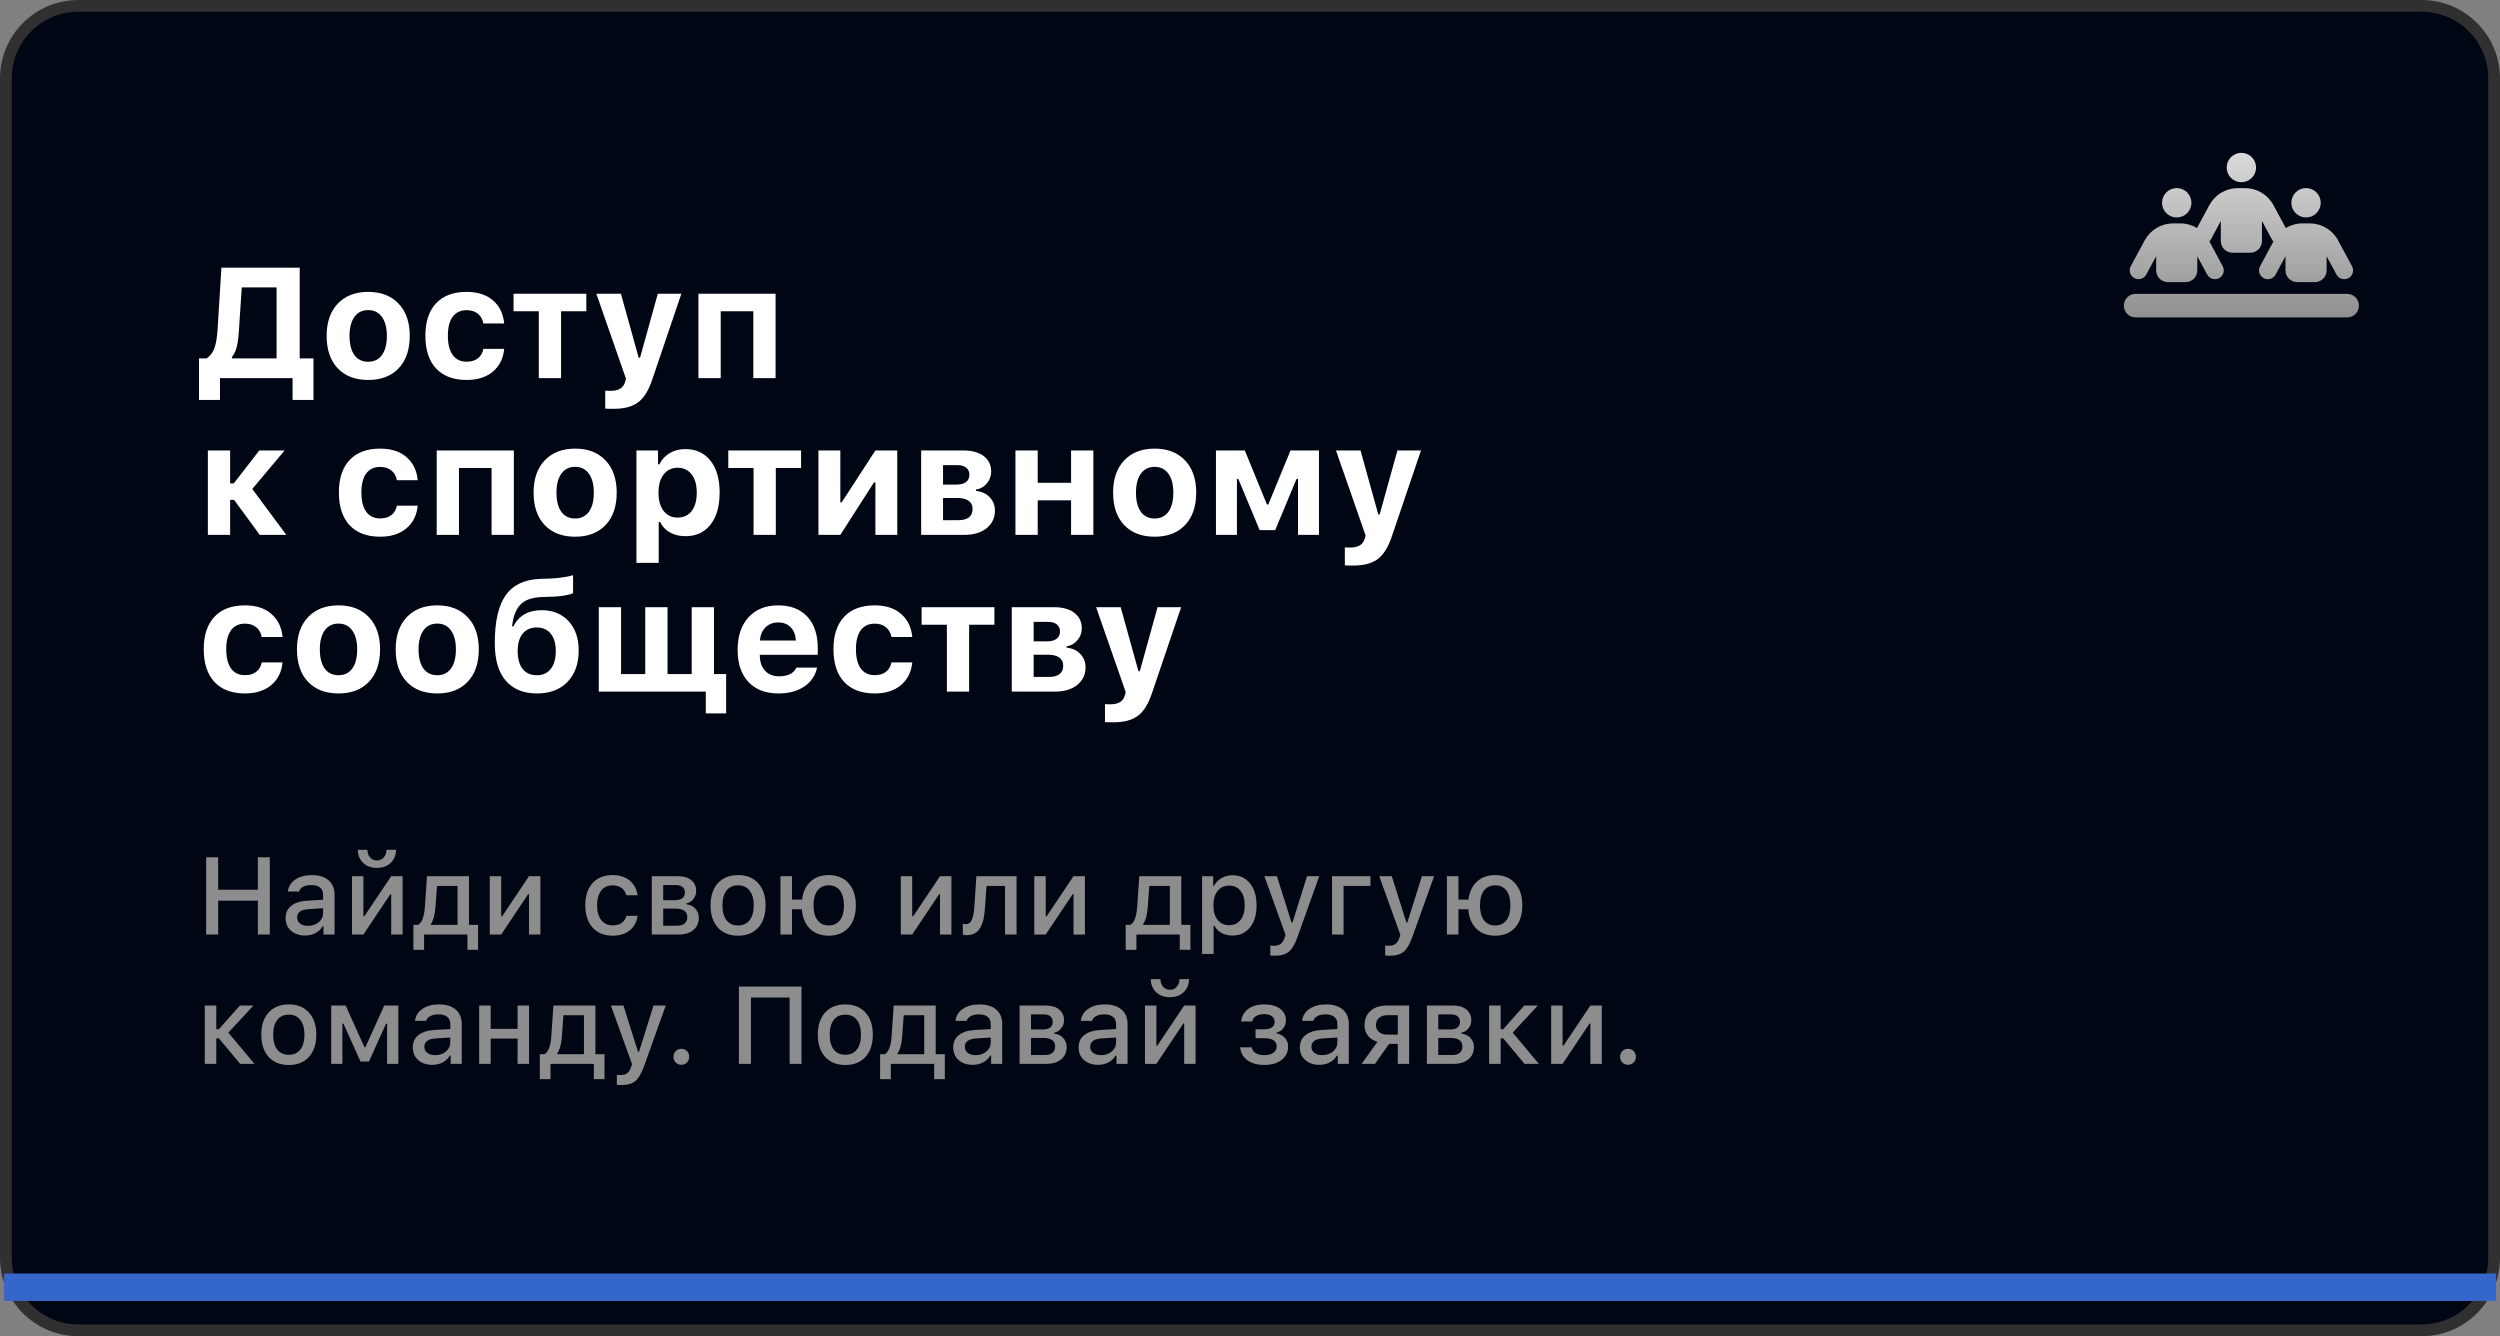
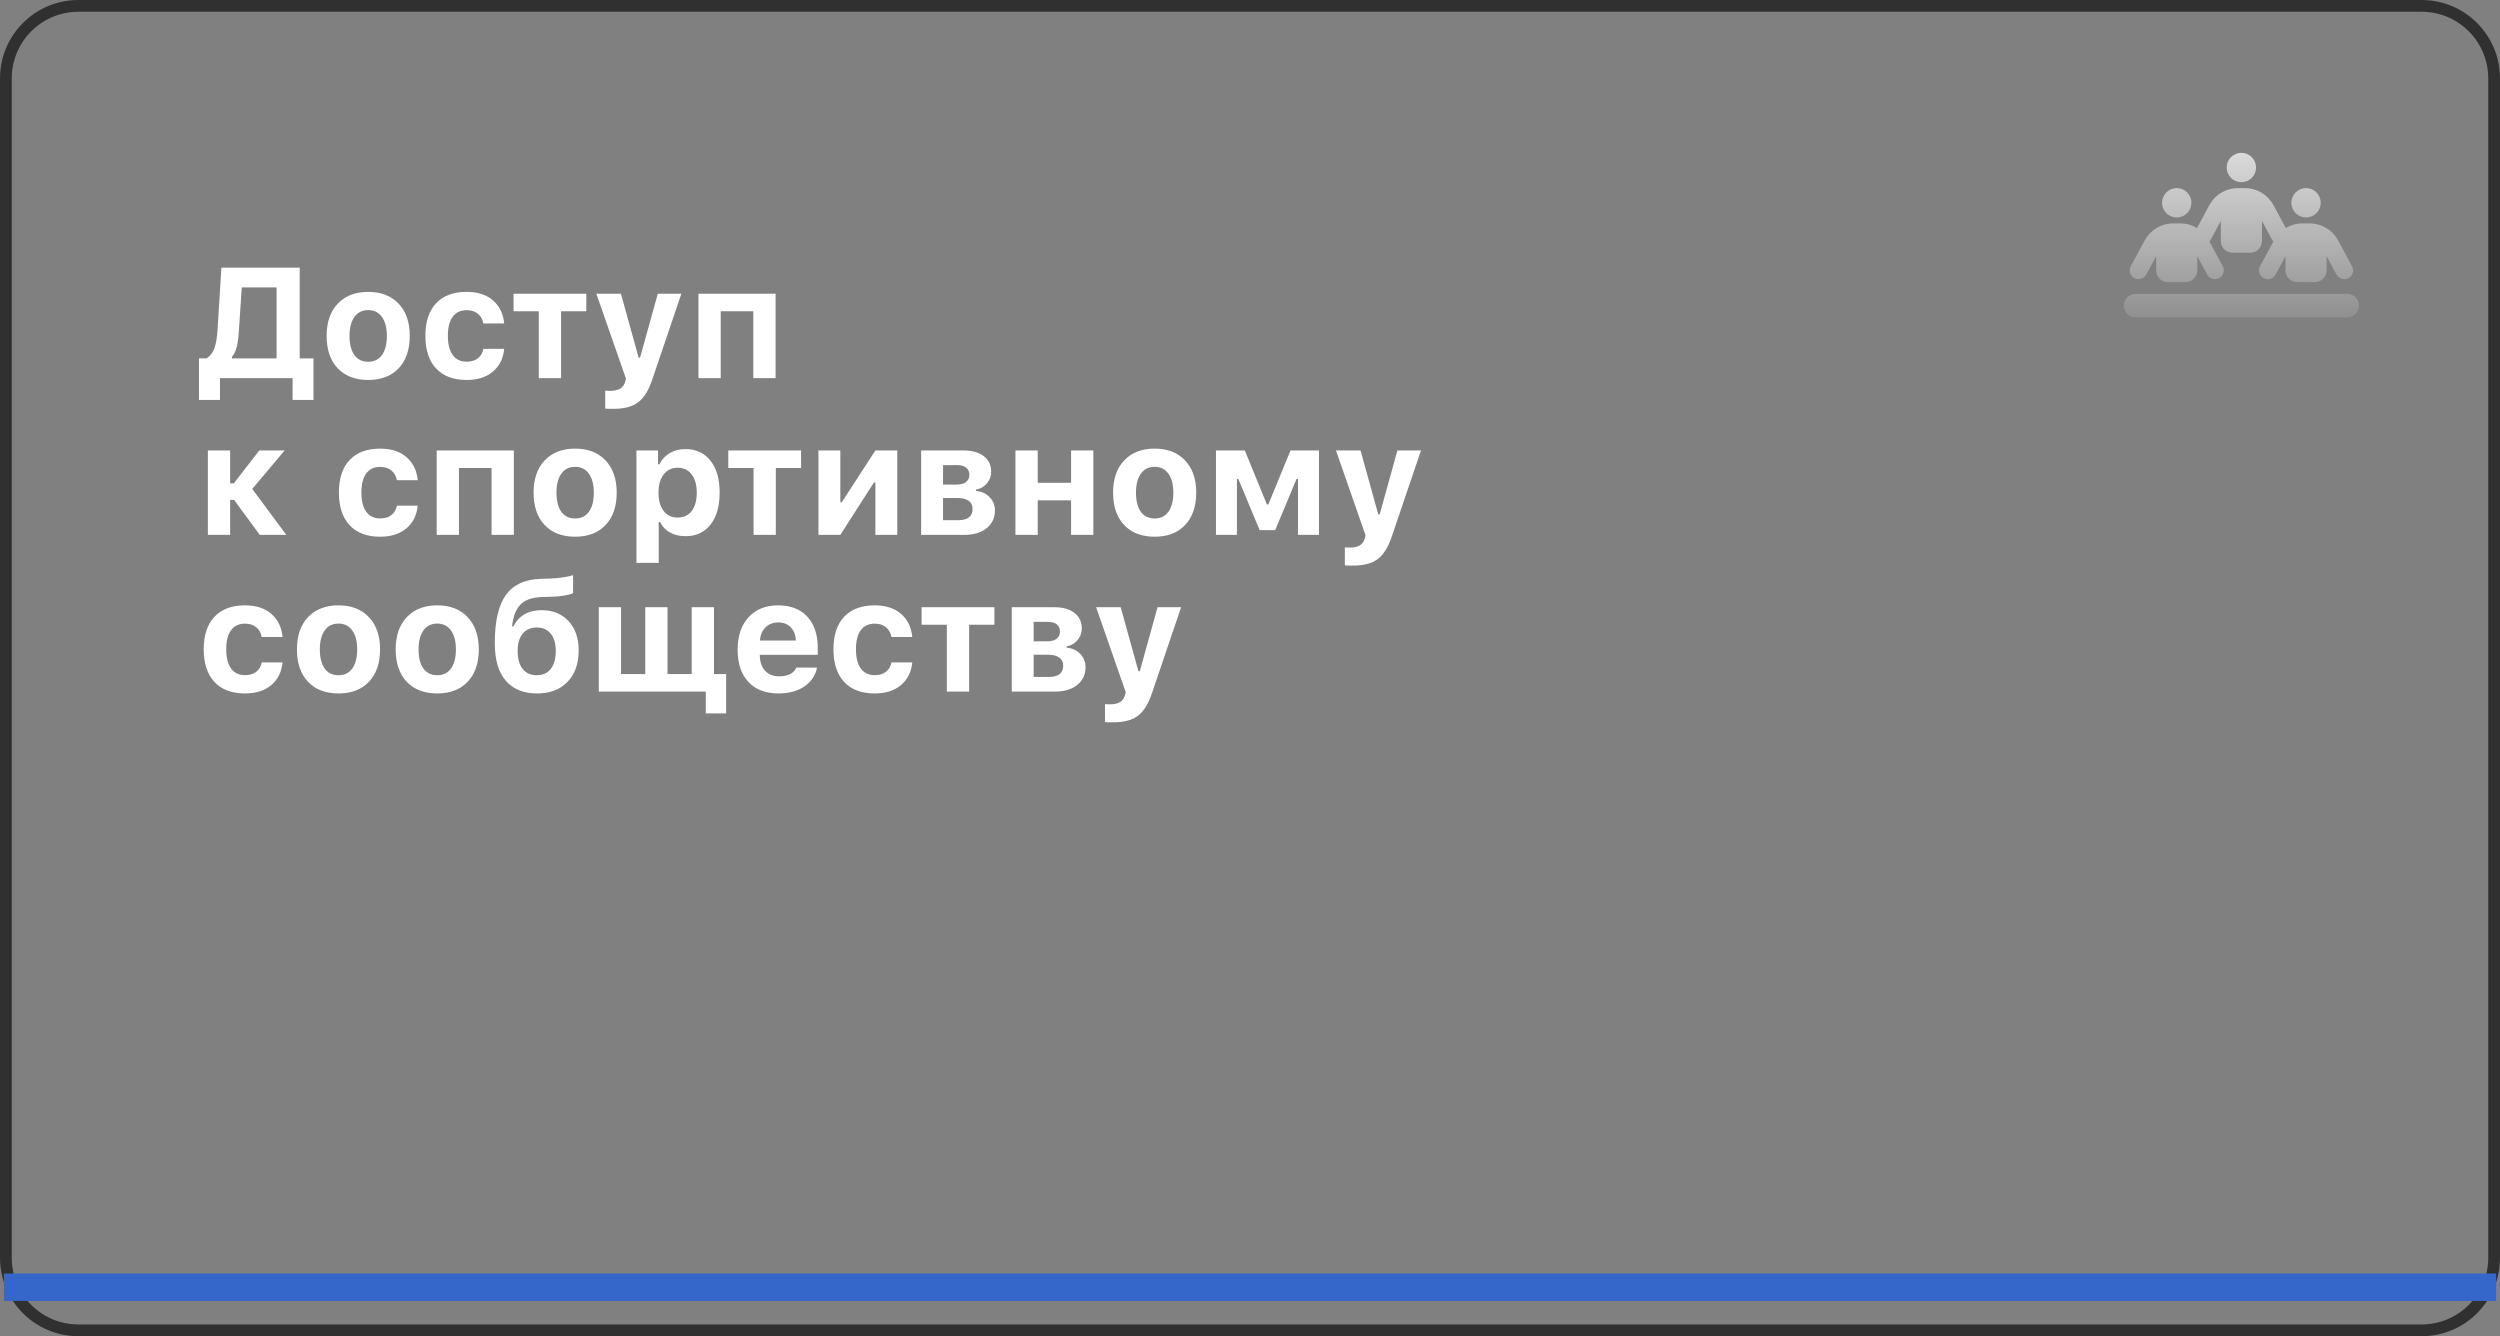
<svg xmlns="http://www.w3.org/2000/svg" width="638" height="341" viewBox="0 0 638 341" fill="none">
  <rect x="0" y="0" width="638" height="341" fill="#808080" stroke="none" />
-   <path d="M20 1.5H618C628.217 1.5 636.5 9.783 636.5 20V321C636.5 331.217 628.217 339.5 618 339.5H20C9.783 339.5 1.5 331.217 1.5 321V20C1.5 9.783 9.783 1.5 20 1.5Z" fill="#010615" />
  <path d="M20 1.5H618C628.217 1.5 636.5 9.783 636.5 20V321C636.5 331.217 628.217 339.5 618 339.5H20C9.783 339.5 1.5 331.217 1.5 321V20C1.5 9.783 9.783 1.5 20 1.5Z" stroke="#303030" stroke-width="3" />
  <path d="M60.957 84.547C60.853 86.174 60.671 87.509 60.41 88.551C60.15 89.592 59.74 90.445 59.18 91.109V91.461H70.586V73.336H61.699L60.957 84.547ZM56.133 96.5V102.066H50.781V91.461H52.754C53.691 90.797 54.355 89.905 54.746 88.785C55.137 87.665 55.397 86.09 55.527 84.059L56.504 68.316H76.484V91.461H80V102.066H74.668V96.5H56.133ZM101.738 93.981C99.863 95.973 97.272 96.969 93.965 96.969C90.658 96.969 88.06 95.973 86.172 93.981C84.297 91.988 83.359 89.234 83.359 85.719C83.359 82.229 84.303 79.488 86.191 77.496C88.092 75.491 90.684 74.488 93.965 74.488C97.246 74.488 99.831 75.491 101.719 77.496C103.62 79.488 104.57 82.229 104.57 85.719C104.57 89.234 103.626 91.988 101.738 93.981ZM93.965 92.32C95.475 92.32 96.647 91.747 97.481 90.602C98.314 89.443 98.731 87.815 98.731 85.719C98.731 83.648 98.307 82.034 97.461 80.875C96.628 79.716 95.462 79.137 93.965 79.137C92.454 79.137 91.283 79.716 90.449 80.875C89.616 82.034 89.199 83.648 89.199 85.719C89.199 87.815 89.609 89.443 90.43 90.602C91.263 91.747 92.441 92.32 93.965 92.32ZM128.672 82.555H123.359C123.164 81.5 122.695 80.673 121.953 80.074C121.224 79.462 120.267 79.156 119.082 79.156C117.546 79.156 116.361 79.716 115.527 80.836C114.707 81.956 114.297 83.57 114.297 85.68C114.297 87.815 114.707 89.456 115.527 90.602C116.361 91.734 117.546 92.301 119.082 92.301C120.254 92.301 121.204 92.021 121.934 91.461C122.676 90.901 123.151 90.094 123.359 89.039H128.672C128.438 91.474 127.474 93.408 125.781 94.84C124.089 96.259 121.855 96.969 119.082 96.969C115.723 96.969 113.125 95.992 111.289 94.039C109.466 92.073 108.555 89.287 108.555 85.68C108.555 82.099 109.466 79.338 111.289 77.398C113.112 75.458 115.71 74.488 119.082 74.488C121.895 74.488 124.134 75.211 125.801 76.656C127.48 78.102 128.438 80.068 128.672 82.555ZM149.629 74.957V79.43H143.184V96.5H137.5V79.43H131.055V74.957H149.629ZM156.621 104.332C155.41 104.332 154.688 104.312 154.453 104.273V99.703C154.583 99.729 155.013 99.742 155.742 99.742C156.823 99.742 157.669 99.553 158.281 99.176C158.893 98.811 159.316 98.225 159.551 97.418L159.746 96.637L152.188 74.957H158.457L162.988 91.285H163.34L167.871 74.957H173.887L166.465 96.832C165.553 99.592 164.355 101.533 162.871 102.652C161.4 103.772 159.316 104.332 156.621 104.332ZM192.246 96.5V79.43H183.926V96.5H178.242V74.957H197.93V96.5H192.246ZM59.746 127.574H58.73V136.5H53.047V114.957H58.73V123.355H59.668L66.172 114.957H72.637L64.375 124.781L73.066 136.5H66.289L59.746 127.574ZM106.602 122.555H101.289C101.094 121.5 100.625 120.673 99.883 120.074C99.154 119.462 98.197 119.156 97.012 119.156C95.475 119.156 94.29 119.716 93.457 120.836C92.637 121.956 92.227 123.57 92.227 125.68C92.227 127.815 92.637 129.456 93.457 130.602C94.29 131.734 95.475 132.301 97.012 132.301C98.184 132.301 99.134 132.021 99.863 131.461C100.605 130.901 101.081 130.094 101.289 129.039H106.602C106.367 131.474 105.404 133.408 103.711 134.84C102.018 136.259 99.785 136.969 97.012 136.969C93.652 136.969 91.055 135.992 89.219 134.039C87.396 132.073 86.484 129.286 86.484 125.68C86.484 122.099 87.396 119.339 89.219 117.398C91.042 115.458 93.639 114.488 97.012 114.488C99.824 114.488 102.064 115.211 103.73 116.656C105.41 118.102 106.367 120.068 106.602 122.555ZM125.449 136.5V119.43H117.129V136.5H111.445V114.957H131.133V136.5H125.449ZM154.551 133.98C152.676 135.973 150.085 136.969 146.777 136.969C143.47 136.969 140.872 135.973 138.984 133.98C137.109 131.988 136.172 129.234 136.172 125.719C136.172 122.229 137.116 119.488 139.004 117.496C140.905 115.491 143.496 114.488 146.777 114.488C150.059 114.488 152.643 115.491 154.531 117.496C156.432 119.488 157.383 122.229 157.383 125.719C157.383 129.234 156.439 131.988 154.551 133.98ZM146.777 132.32C148.288 132.32 149.46 131.747 150.293 130.602C151.126 129.443 151.543 127.815 151.543 125.719C151.543 123.648 151.12 122.034 150.273 120.875C149.44 119.716 148.275 119.137 146.777 119.137C145.267 119.137 144.095 119.716 143.262 120.875C142.428 122.034 142.012 123.648 142.012 125.719C142.012 127.815 142.422 129.443 143.242 130.602C144.076 131.747 145.254 132.32 146.777 132.32ZM174.863 114.605C177.598 114.605 179.746 115.589 181.309 117.555C182.871 119.521 183.652 122.242 183.652 125.719C183.652 129.182 182.878 131.904 181.328 133.883C179.779 135.849 177.656 136.832 174.961 136.832C173.424 136.832 172.09 136.513 170.957 135.875C169.824 135.237 168.991 134.345 168.457 133.199H168.105V143.648H162.422V114.957H167.93V118.492H168.281C168.867 117.281 169.74 116.331 170.898 115.641C172.057 114.951 173.379 114.605 174.863 114.605ZM172.93 132.086C174.466 132.086 175.664 131.526 176.523 130.406C177.383 129.273 177.812 127.711 177.812 125.719C177.812 123.74 177.376 122.19 176.504 121.07C175.645 119.938 174.46 119.371 172.949 119.371C171.439 119.371 170.241 119.944 169.355 121.09C168.483 122.223 168.047 123.772 168.047 125.738C168.047 127.704 168.483 129.254 169.355 130.387C170.228 131.52 171.419 132.086 172.93 132.086ZM204.434 114.957V119.43H197.988V136.5H192.305V119.43H185.859V114.957H204.434ZM214.453 136.5H208.867V114.957H214.453V128.199H214.805L223.398 114.957H228.984V136.5H223.398V123.102H223.047L214.453 136.5ZM244.336 118.707H240.664V123.668H244.023C245.13 123.668 245.964 123.453 246.523 123.023C247.096 122.581 247.383 121.962 247.383 121.168C247.383 120.4 247.122 119.801 246.602 119.371C246.081 118.928 245.326 118.707 244.336 118.707ZM244.336 127.086H240.664V132.75H244.629C245.788 132.75 246.673 132.509 247.285 132.027C247.897 131.533 248.203 130.823 248.203 129.898C248.203 128.974 247.871 128.277 247.207 127.809C246.543 127.327 245.586 127.086 244.336 127.086ZM235.078 136.5V114.957H245.84C248.066 114.957 249.805 115.439 251.055 116.402C252.318 117.366 252.949 118.694 252.949 120.387C252.949 121.507 252.578 122.503 251.836 123.375C251.107 124.247 250.189 124.768 249.082 124.938V125.289C250.514 125.419 251.673 125.953 252.559 126.891C253.457 127.815 253.906 128.941 253.906 130.27C253.906 132.158 253.197 133.668 251.777 134.801C250.371 135.934 248.457 136.5 246.035 136.5H235.078ZM273.34 136.5V127.691H264.824V136.5H259.141V114.957H264.824V123.219H273.34V114.957H279.023V136.5H273.34ZM302.441 133.98C300.566 135.973 297.975 136.969 294.668 136.969C291.361 136.969 288.763 135.973 286.875 133.98C285 131.988 284.062 129.234 284.062 125.719C284.062 122.229 285.007 119.488 286.895 117.496C288.796 115.491 291.387 114.488 294.668 114.488C297.949 114.488 300.534 115.491 302.422 117.496C304.323 119.488 305.273 122.229 305.273 125.719C305.273 129.234 304.329 131.988 302.441 133.98ZM294.668 132.32C296.178 132.32 297.35 131.747 298.184 130.602C299.017 129.443 299.434 127.815 299.434 125.719C299.434 123.648 299.01 122.034 298.164 120.875C297.331 119.716 296.165 119.137 294.668 119.137C293.158 119.137 291.986 119.716 291.152 120.875C290.319 122.034 289.902 123.648 289.902 125.719C289.902 127.815 290.312 129.443 291.133 130.602C291.966 131.747 293.145 132.32 294.668 132.32ZM315.664 136.5H310.312V114.957H317.676L323.32 128.746H323.672L329.336 114.957H336.602V136.5H331.25V122.223H330.879L325.43 135.289H321.465L316.016 122.223H315.664V136.5ZM345.371 144.332C344.16 144.332 343.438 144.312 343.203 144.273V139.703C343.333 139.729 343.763 139.742 344.492 139.742C345.573 139.742 346.419 139.553 347.031 139.176C347.643 138.811 348.066 138.225 348.301 137.418L348.496 136.637L340.938 114.957H347.207L351.738 131.285H352.09L356.621 114.957H362.637L355.215 136.832C354.303 139.592 353.105 141.533 351.621 142.652C350.15 143.772 348.066 144.332 345.371 144.332ZM72.109 162.555H66.797C66.602 161.5 66.133 160.673 65.391 160.074C64.662 159.462 63.704 159.156 62.52 159.156C60.983 159.156 59.798 159.716 58.965 160.836C58.145 161.956 57.734 163.57 57.734 165.68C57.734 167.815 58.145 169.456 58.965 170.602C59.798 171.734 60.983 172.301 62.52 172.301C63.691 172.301 64.642 172.021 65.371 171.461C66.113 170.901 66.588 170.094 66.797 169.039H72.109C71.875 171.474 70.912 173.408 69.219 174.84C67.526 176.259 65.293 176.969 62.52 176.969C59.16 176.969 56.562 175.992 54.727 174.039C52.904 172.073 51.992 169.286 51.992 165.68C51.992 162.099 52.904 159.339 54.727 157.398C56.55 155.458 59.147 154.488 62.52 154.488C65.332 154.488 67.572 155.211 69.238 156.656C70.918 158.102 71.875 160.068 72.109 162.555ZM94.16 173.98C92.285 175.973 89.694 176.969 86.387 176.969C83.079 176.969 80.482 175.973 78.594 173.98C76.719 171.988 75.781 169.234 75.781 165.719C75.781 162.229 76.725 159.488 78.613 157.496C80.514 155.491 83.106 154.488 86.387 154.488C89.668 154.488 92.253 155.491 94.141 157.496C96.042 159.488 96.992 162.229 96.992 165.719C96.992 169.234 96.048 171.988 94.16 173.98ZM86.387 172.32C87.897 172.32 89.069 171.747 89.902 170.602C90.736 169.443 91.152 167.815 91.152 165.719C91.152 163.648 90.729 162.034 89.883 160.875C89.049 159.716 87.884 159.137 86.387 159.137C84.876 159.137 83.704 159.716 82.871 160.875C82.038 162.034 81.621 163.648 81.621 165.719C81.621 167.815 82.031 169.443 82.852 170.602C83.685 171.747 84.863 172.32 86.387 172.32ZM119.355 173.98C117.48 175.973 114.889 176.969 111.582 176.969C108.275 176.969 105.677 175.973 103.789 173.98C101.914 171.988 100.977 169.234 100.977 165.719C100.977 162.229 101.921 159.488 103.809 157.496C105.71 155.491 108.301 154.488 111.582 154.488C114.863 154.488 117.448 155.491 119.336 157.496C121.237 159.488 122.188 162.229 122.188 165.719C122.188 169.234 121.243 171.988 119.355 173.98ZM111.582 172.32C113.092 172.32 114.264 171.747 115.098 170.602C115.931 169.443 116.348 167.815 116.348 165.719C116.348 163.648 115.924 162.034 115.078 160.875C114.245 159.716 113.079 159.137 111.582 159.137C110.072 159.137 108.9 159.716 108.066 160.875C107.233 162.034 106.816 163.648 106.816 165.719C106.816 167.815 107.227 169.443 108.047 170.602C108.88 171.747 110.059 172.32 111.582 172.32ZM136.973 172.32C138.509 172.32 139.701 171.786 140.547 170.719C141.406 169.638 141.836 168.108 141.836 166.129C141.836 164.241 141.406 162.77 140.547 161.715C139.701 160.66 138.509 160.133 136.973 160.133C135.436 160.133 134.238 160.66 133.379 161.715C132.533 162.77 132.109 164.241 132.109 166.129C132.109 168.108 132.533 169.638 133.379 170.719C134.225 171.786 135.423 172.32 136.973 172.32ZM130.664 159.84H131.016C132.422 157.092 134.824 155.719 138.223 155.719C141.061 155.719 143.346 156.643 145.078 158.492C146.81 160.341 147.676 162.835 147.676 165.973C147.676 169.371 146.725 172.053 144.824 174.02C142.923 175.986 140.339 176.969 137.07 176.969C133.62 176.969 130.957 175.888 129.082 173.727C127.207 171.552 126.27 168.349 126.27 164.117C126.27 158.596 127.201 154.521 129.062 151.891C130.938 149.26 133.867 147.874 137.852 147.73L140.605 147.633C141.595 147.594 142.559 147.503 143.496 147.359C144.434 147.216 145.117 147.092 145.547 146.988C145.99 146.871 146.224 146.799 146.25 146.773V151.363C146.133 151.428 145.957 151.507 145.723 151.598C145.488 151.689 144.915 151.819 144.004 151.988C143.092 152.145 142.077 152.242 140.957 152.281L138.34 152.359C137.025 152.411 135.898 152.607 134.961 152.945C134.036 153.271 133.281 153.766 132.695 154.43C132.122 155.081 131.68 155.836 131.367 156.695C131.055 157.555 130.82 158.603 130.664 159.84ZM185.312 182.066H180.117V176.5H152.812V154.957H158.496V172.027H164.668V154.957H170.352V172.027H176.523V154.957H182.207V172.027H185.312V182.066ZM198.613 158.844C197.298 158.844 196.211 159.267 195.352 160.113C194.505 160.96 194.03 162.079 193.926 163.473H203.105C203.04 162.04 202.604 160.914 201.797 160.094C201.003 159.26 199.941 158.844 198.613 158.844ZM203.223 170.367H208.516C208.086 172.411 206.992 174.026 205.234 175.211C203.49 176.383 201.302 176.969 198.672 176.969C195.391 176.969 192.832 175.992 190.996 174.039C189.16 172.073 188.242 169.339 188.242 165.836C188.242 162.333 189.167 159.566 191.016 157.535C192.865 155.504 195.391 154.488 198.594 154.488C201.771 154.488 204.245 155.445 206.016 157.359C207.799 159.273 208.691 161.943 208.691 165.367V167.105H193.906V167.398C193.945 169 194.401 170.27 195.273 171.207C196.159 172.132 197.344 172.594 198.828 172.594C199.948 172.594 200.885 172.405 201.641 172.027C202.396 171.637 202.923 171.083 203.223 170.367ZM232.812 162.555H227.5C227.305 161.5 226.836 160.673 226.094 160.074C225.365 159.462 224.408 159.156 223.223 159.156C221.686 159.156 220.501 159.716 219.668 160.836C218.848 161.956 218.438 163.57 218.438 165.68C218.438 167.815 218.848 169.456 219.668 170.602C220.501 171.734 221.686 172.301 223.223 172.301C224.395 172.301 225.345 172.021 226.074 171.461C226.816 170.901 227.292 170.094 227.5 169.039H232.812C232.578 171.474 231.615 173.408 229.922 174.84C228.229 176.259 225.996 176.969 223.223 176.969C219.863 176.969 217.266 175.992 215.43 174.039C213.607 172.073 212.695 169.286 212.695 165.68C212.695 162.099 213.607 159.339 215.43 157.398C217.253 155.458 219.85 154.488 223.223 154.488C226.035 154.488 228.275 155.211 229.941 156.656C231.621 158.102 232.578 160.068 232.812 162.555ZM253.77 154.957V159.43H247.324V176.5H241.641V159.43H235.195V154.957H253.77ZM267.461 158.707H263.789V163.668H267.148C268.255 163.668 269.089 163.453 269.648 163.023C270.221 162.581 270.508 161.962 270.508 161.168C270.508 160.4 270.247 159.801 269.727 159.371C269.206 158.928 268.451 158.707 267.461 158.707ZM267.461 167.086H263.789V172.75H267.754C268.913 172.75 269.798 172.509 270.41 172.027C271.022 171.533 271.328 170.823 271.328 169.898C271.328 168.974 270.996 168.277 270.332 167.809C269.668 167.327 268.711 167.086 267.461 167.086ZM258.203 176.5V154.957H268.965C271.191 154.957 272.93 155.439 274.18 156.402C275.443 157.366 276.074 158.694 276.074 160.387C276.074 161.507 275.703 162.503 274.961 163.375C274.232 164.247 273.314 164.768 272.207 164.938V165.289C273.639 165.419 274.798 165.953 275.684 166.891C276.582 167.815 277.031 168.941 277.031 170.27C277.031 172.158 276.322 173.668 274.902 174.801C273.496 175.934 271.582 176.5 269.16 176.5H258.203ZM284.16 184.332C282.949 184.332 282.227 184.312 281.992 184.273V179.703C282.122 179.729 282.552 179.742 283.281 179.742C284.362 179.742 285.208 179.553 285.82 179.176C286.432 178.811 286.855 178.225 287.09 177.418L287.285 176.637L279.727 154.957H285.996L290.527 171.285H290.879L295.41 154.957H301.426L294.004 176.832C293.092 179.592 291.895 181.533 290.41 182.652C288.939 183.772 286.855 184.332 284.16 184.332Z" fill="white" />
-   <path d="M68.853 238.5H65.805V229.846H55.674V238.5H52.611V218.771H55.674V227.057H65.805V218.771H68.853V238.5ZM78.602 236.271C79.704 236.271 80.62 235.962 81.35 235.342C82.088 234.722 82.457 233.947 82.457 233.018V231.773L78.82 232.006C77.799 232.07 77.047 232.279 76.564 232.635C76.081 232.99 75.84 233.496 75.84 234.152C75.84 234.809 76.095 235.328 76.606 235.711C77.116 236.085 77.781 236.271 78.602 236.271ZM77.85 238.746C76.391 238.746 75.197 238.34 74.268 237.529C73.347 236.709 72.887 235.629 72.887 234.289C72.887 232.958 73.365 231.915 74.322 231.158C75.279 230.393 76.647 229.955 78.424 229.846L82.457 229.613V228.328C82.457 227.535 82.197 226.929 81.678 226.51C81.158 226.081 80.402 225.867 79.408 225.867C78.588 225.867 77.904 226.013 77.357 226.305C76.82 226.587 76.469 226.993 76.305 227.521H73.461C73.607 226.245 74.231 225.229 75.334 224.473C76.446 223.707 77.85 223.324 79.545 223.324C81.404 223.324 82.84 223.766 83.852 224.65C84.872 225.525 85.383 226.751 85.383 228.328V238.5H82.553V236.408H82.32C81.874 237.156 81.258 237.734 80.475 238.145C79.7 238.546 78.825 238.746 77.85 238.746ZM92.738 238.5H89.826V223.611H92.738V233.852H92.971L99.834 223.611H102.746V238.5H99.834V228.205H99.615L92.738 238.5ZM91.316 216.871H93.764C93.764 217.628 93.987 218.27 94.434 218.799C94.88 219.327 95.463 219.592 96.184 219.592C96.922 219.592 97.51 219.327 97.947 218.799C98.394 218.27 98.622 217.628 98.631 216.871H101.064C101.064 218.211 100.613 219.318 99.711 220.193C98.809 221.059 97.633 221.492 96.184 221.492C94.734 221.492 93.559 221.059 92.656 220.193C91.763 219.318 91.316 218.211 91.316 216.871ZM116.76 236.025V226.086H111.523L111.113 231.691C110.958 233.56 110.571 234.927 109.951 235.793V236.025H116.76ZM108.229 242.396H105.494V236.025H106.697C107.682 235.424 108.256 233.929 108.42 231.541L108.967 223.611H119.686V236.025H122.01V242.396H119.289V238.5H108.229V242.396ZM127.902 238.5H124.99V223.611H127.902V233.852H128.135L134.998 223.611H137.91V238.5H134.998V228.205H134.779L127.902 238.5ZM162.711 228.479H159.854C159.671 227.722 159.275 227.111 158.664 226.646C158.062 226.182 157.288 225.949 156.34 225.949C155.109 225.949 154.139 226.396 153.428 227.289C152.726 228.182 152.375 229.422 152.375 231.008C152.375 232.612 152.726 233.874 153.428 234.795C154.139 235.706 155.109 236.162 156.34 236.162C157.279 236.162 158.049 235.952 158.65 235.533C159.261 235.114 159.662 234.508 159.854 233.715H162.711C162.52 235.246 161.863 236.477 160.742 237.406C159.621 238.327 158.158 238.787 156.354 238.787C154.184 238.787 152.475 238.099 151.227 236.723C149.987 235.337 149.367 233.432 149.367 231.008C149.367 228.62 149.987 226.742 151.227 225.375C152.466 224.008 154.171 223.324 156.34 223.324C158.154 223.324 159.617 223.798 160.729 224.746C161.85 225.694 162.51 226.938 162.711 228.479ZM172.486 225.867H169.246V229.723H172.158C173.908 229.723 174.783 229.076 174.783 227.781C174.783 227.18 174.587 226.71 174.195 226.373C173.812 226.036 173.243 225.867 172.486 225.867ZM172.363 231.883H169.246V236.244H172.732C173.598 236.244 174.259 236.057 174.715 235.684C175.171 235.31 175.398 234.772 175.398 234.07C175.398 232.612 174.387 231.883 172.363 231.883ZM166.334 238.5V223.611H173.047C174.496 223.611 175.626 223.953 176.438 224.637C177.258 225.311 177.668 226.232 177.668 227.398C177.668 228.155 177.426 228.834 176.943 229.436C176.469 230.037 175.872 230.406 175.152 230.543V230.775C176.109 230.885 176.88 231.258 177.463 231.896C178.046 232.525 178.338 233.296 178.338 234.207C178.338 235.52 177.873 236.563 176.943 237.338C176.014 238.113 174.738 238.5 173.115 238.5H166.334ZM188.359 238.787C186.172 238.787 184.454 238.099 183.205 236.723C181.956 235.346 181.332 233.455 181.332 231.049C181.332 228.652 181.956 226.765 183.205 225.389C184.463 224.012 186.181 223.324 188.359 223.324C190.529 223.324 192.238 224.012 193.486 225.389C194.744 226.765 195.373 228.652 195.373 231.049C195.373 233.455 194.749 235.346 193.5 236.723C192.251 238.099 190.538 238.787 188.359 238.787ZM188.359 236.176C189.626 236.176 190.606 235.729 191.299 234.836C192.001 233.934 192.352 232.671 192.352 231.049C192.352 229.436 192.001 228.182 191.299 227.289C190.606 226.387 189.626 225.936 188.359 225.936C187.083 225.936 186.099 226.382 185.406 227.275C184.714 228.169 184.367 229.426 184.367 231.049C184.367 232.68 184.714 233.943 185.406 234.836C186.099 235.729 187.083 236.176 188.359 236.176ZM211.492 238.787C209.505 238.787 207.906 238.195 206.693 237.01C205.481 235.816 204.793 234.161 204.629 232.047H202.113V238.5H199.174V223.611H202.113V229.572H204.684C204.921 227.613 205.636 226.081 206.83 224.979C208.033 223.876 209.587 223.324 211.492 223.324C213.634 223.324 215.32 224.012 216.551 225.389C217.79 226.756 218.41 228.643 218.41 231.049C218.41 233.464 217.79 235.36 216.551 236.736C215.32 238.104 213.634 238.787 211.492 238.787ZM208.621 234.836C209.296 235.729 210.253 236.176 211.492 236.176C212.732 236.176 213.689 235.729 214.363 234.836C215.038 233.943 215.375 232.68 215.375 231.049C215.375 229.426 215.038 228.169 214.363 227.275C213.689 226.382 212.732 225.936 211.492 225.936C210.253 225.936 209.296 226.382 208.621 227.275C207.947 228.169 207.609 229.426 207.609 231.049C207.609 232.68 207.947 233.943 208.621 234.836ZM232.793 238.5H229.881V223.611H232.793V233.852H233.025L239.889 223.611H242.801V238.5H239.889V228.205H239.67L232.793 238.5ZM251.359 231.691C251.286 232.812 251.159 233.779 250.977 234.59C250.794 235.392 250.525 236.112 250.17 236.75C249.824 237.379 249.363 237.853 248.789 238.172C248.215 238.491 247.527 238.65 246.725 238.65C246.333 238.65 245.995 238.596 245.713 238.486V235.738C245.959 235.811 246.223 235.848 246.506 235.848C247.189 235.848 247.691 235.479 248.01 234.74C248.338 234.002 248.552 232.936 248.652 231.541L249.172 223.611H259.426V238.5H256.486V226.086H251.77L251.359 231.691ZM266.863 238.5H263.951V223.611H266.863V233.852H267.096L273.959 223.611H276.871V238.5H273.959V228.205H273.74L266.863 238.5ZM298.541 236.025V226.086H293.305L292.895 231.691C292.74 233.56 292.352 234.927 291.732 235.793V236.025H298.541ZM290.01 242.396H287.275V236.025H288.479C289.463 235.424 290.037 233.929 290.201 231.541L290.748 223.611H301.467V236.025H303.791V242.396H301.07V238.5H290.01V242.396ZM314.496 223.365C316.392 223.365 317.896 224.058 319.008 225.443C320.12 226.82 320.676 228.688 320.676 231.049C320.676 233.41 320.12 235.283 319.008 236.668C317.905 238.053 316.41 238.746 314.523 238.746C313.466 238.746 312.536 238.527 311.734 238.09C310.932 237.643 310.335 237.028 309.943 236.244H309.711V243.449H306.771V223.611H309.602V226.072H309.82C310.267 225.225 310.905 224.564 311.734 224.09C312.564 223.607 313.484 223.365 314.496 223.365ZM313.662 236.107C314.911 236.107 315.886 235.661 316.588 234.768C317.299 233.865 317.654 232.626 317.654 231.049C317.654 229.472 317.299 228.237 316.588 227.344C315.886 226.451 314.915 226.004 313.676 226.004C312.436 226.004 311.456 226.46 310.736 227.371C310.016 228.273 309.656 229.504 309.656 231.062C309.656 232.612 310.016 233.842 310.736 234.754C311.456 235.656 312.432 236.107 313.662 236.107ZM325.406 243.9C324.896 243.9 324.49 243.878 324.189 243.832V241.303C324.399 241.339 324.718 241.357 325.146 241.357C325.848 241.357 326.409 241.198 326.828 240.879C327.247 240.56 327.585 240.027 327.84 239.279L328.059 238.555L322.672 223.611H325.871L329.604 235.438H329.836L333.555 223.611H336.672L331.121 239.115C330.483 240.92 329.749 242.169 328.92 242.861C328.1 243.554 326.928 243.9 325.406 243.9ZM349.742 226.086H342.879V238.5H339.939V223.611H349.742V226.086ZM354.719 243.9C354.208 243.9 353.803 243.878 353.502 243.832V241.303C353.712 241.339 354.031 241.357 354.459 241.357C355.161 241.357 355.721 241.198 356.141 240.879C356.56 240.56 356.897 240.027 357.152 239.279L357.371 238.555L351.984 223.611H355.184L358.916 235.438H359.148L362.867 223.611H365.984L360.434 239.115C359.796 240.92 359.062 242.169 358.232 242.861C357.412 243.554 356.241 243.9 354.719 243.9ZM381.57 238.787C379.583 238.787 377.984 238.195 376.771 237.01C375.559 235.816 374.871 234.161 374.707 232.047H372.191V238.5H369.252V223.611H372.191V229.572H374.762C374.999 227.613 375.714 226.081 376.908 224.979C378.111 223.876 379.665 223.324 381.57 223.324C383.712 223.324 385.398 224.012 386.629 225.389C387.868 226.756 388.488 228.643 388.488 231.049C388.488 233.464 387.868 235.36 386.629 236.736C385.398 238.104 383.712 238.787 381.57 238.787ZM378.699 234.836C379.374 235.729 380.331 236.176 381.57 236.176C382.81 236.176 383.767 235.729 384.441 234.836C385.116 233.943 385.453 232.68 385.453 231.049C385.453 229.426 385.116 228.169 384.441 227.275C383.767 226.382 382.81 225.936 381.57 225.936C380.331 225.936 379.374 226.382 378.699 227.275C378.025 228.169 377.688 229.426 377.688 231.049C377.688 232.68 378.025 233.943 378.699 234.836ZM55.865 264.992H55.195V271.5H52.256V256.611H55.195V262.654H55.852L61.225 256.611H64.684L58.272 263.529L64.957 271.5H61.293L55.865 264.992ZM73.707 271.787C71.519 271.787 69.801 271.099 68.553 269.723C67.304 268.346 66.68 266.455 66.68 264.049C66.68 261.652 67.304 259.765 68.553 258.389C69.811 257.012 71.529 256.324 73.707 256.324C75.876 256.324 77.585 257.012 78.834 258.389C80.092 259.765 80.721 261.652 80.721 264.049C80.721 266.455 80.096 268.346 78.848 269.723C77.599 271.099 75.885 271.787 73.707 271.787ZM73.707 269.176C74.974 269.176 75.954 268.729 76.647 267.836C77.348 266.934 77.699 265.671 77.699 264.049C77.699 262.436 77.348 261.182 76.647 260.289C75.954 259.387 74.974 258.936 73.707 258.936C72.431 258.936 71.447 259.382 70.754 260.275C70.061 261.169 69.715 262.426 69.715 264.049C69.715 265.68 70.061 266.943 70.754 267.836C71.447 268.729 72.431 269.176 73.707 269.176ZM87.379 271.5H84.522V256.611H88.213L93.012 267.262H93.244L98.057 256.611H101.652V271.5H98.781V261.232H98.522L94.16 270.898H92L87.639 261.232H87.379V271.5ZM111.059 269.271C112.161 269.271 113.077 268.962 113.807 268.342C114.545 267.722 114.914 266.947 114.914 266.018V264.773L111.277 265.006C110.257 265.07 109.505 265.279 109.021 265.635C108.538 265.99 108.297 266.496 108.297 267.152C108.297 267.809 108.552 268.328 109.062 268.711C109.573 269.085 110.238 269.271 111.059 269.271ZM110.307 271.746C108.848 271.746 107.654 271.34 106.725 270.529C105.804 269.709 105.344 268.629 105.344 267.289C105.344 265.958 105.822 264.915 106.779 264.158C107.736 263.393 109.104 262.955 110.881 262.846L114.914 262.613V261.328C114.914 260.535 114.654 259.929 114.135 259.51C113.615 259.081 112.859 258.867 111.865 258.867C111.045 258.867 110.361 259.013 109.814 259.305C109.277 259.587 108.926 259.993 108.762 260.521H105.918C106.064 259.245 106.688 258.229 107.791 257.473C108.903 256.707 110.307 256.324 112.002 256.324C113.861 256.324 115.297 256.766 116.309 257.65C117.329 258.525 117.84 259.751 117.84 261.328V271.5H115.01V269.408H114.777C114.331 270.156 113.715 270.734 112.932 271.145C112.157 271.546 111.282 271.746 110.307 271.746ZM132.086 271.5V265.047H125.223V271.5H122.283V256.611H125.223V262.572H132.086V256.611H135.012V271.5H132.086ZM149.025 269.025V259.086H143.789L143.379 264.691C143.224 266.56 142.837 267.927 142.217 268.793V269.025H149.025ZM140.494 275.396H137.76V269.025H138.963C139.947 268.424 140.521 266.929 140.686 264.541L141.232 256.611H151.951V269.025H154.275V275.396H151.555V271.5H140.494V275.396ZM158.637 276.9C158.126 276.9 157.721 276.878 157.42 276.832V274.303C157.63 274.339 157.949 274.357 158.377 274.357C159.079 274.357 159.639 274.198 160.059 273.879C160.478 273.56 160.815 273.027 161.07 272.279L161.289 271.555L155.902 256.611H159.102L162.834 268.438H163.066L166.785 256.611H169.902L164.352 272.115C163.714 273.92 162.98 275.169 162.15 275.861C161.33 276.554 160.159 276.9 158.637 276.9ZM175.316 271.145C174.934 271.536 174.455 271.732 173.881 271.732C173.307 271.732 172.828 271.536 172.445 271.145C172.062 270.753 171.871 270.27 171.871 269.695C171.871 269.121 172.062 268.638 172.445 268.246C172.828 267.854 173.307 267.658 173.881 267.658C174.455 267.658 174.934 267.854 175.316 268.246C175.699 268.638 175.891 269.121 175.891 269.695C175.891 270.27 175.699 270.753 175.316 271.145ZM204.547 271.5H201.512V254.574H191.641V271.5H188.564V251.771H204.547V271.5ZM215.73 271.787C213.543 271.787 211.825 271.099 210.576 269.723C209.327 268.346 208.703 266.455 208.703 264.049C208.703 261.652 209.327 259.765 210.576 258.389C211.834 257.012 213.552 256.324 215.73 256.324C217.9 256.324 219.609 257.012 220.857 258.389C222.115 259.765 222.744 261.652 222.744 264.049C222.744 266.455 222.12 268.346 220.871 269.723C219.622 271.099 217.909 271.787 215.73 271.787ZM215.73 269.176C216.997 269.176 217.977 268.729 218.67 267.836C219.372 266.934 219.723 265.671 219.723 264.049C219.723 262.436 219.372 261.182 218.67 260.289C217.977 259.387 216.997 258.936 215.73 258.936C214.454 258.936 213.47 259.382 212.777 260.275C212.085 261.169 211.738 262.426 211.738 264.049C211.738 265.68 212.085 266.943 212.777 267.836C213.47 268.729 214.454 269.176 215.73 269.176ZM235.869 269.025V259.086H230.633L230.223 264.691C230.068 266.56 229.68 267.927 229.061 268.793V269.025H235.869ZM227.338 275.396H224.604V269.025H225.807C226.791 268.424 227.365 266.929 227.529 264.541L228.076 256.611H238.795V269.025H241.119V275.396H238.398V271.5H227.338V275.396ZM248.98 269.271C250.083 269.271 250.999 268.962 251.729 268.342C252.467 267.722 252.836 266.947 252.836 266.018V264.773L249.199 265.006C248.178 265.07 247.426 265.279 246.943 265.635C246.46 265.99 246.219 266.496 246.219 267.152C246.219 267.809 246.474 268.328 246.984 268.711C247.495 269.085 248.16 269.271 248.98 269.271ZM248.229 271.746C246.77 271.746 245.576 271.34 244.646 270.529C243.726 269.709 243.266 268.629 243.266 267.289C243.266 265.958 243.744 264.915 244.701 264.158C245.658 263.393 247.025 262.955 248.803 262.846L252.836 262.613V261.328C252.836 260.535 252.576 259.929 252.057 259.51C251.537 259.081 250.781 258.867 249.787 258.867C248.967 258.867 248.283 259.013 247.736 259.305C247.199 259.587 246.848 259.993 246.684 260.521H243.84C243.986 259.245 244.61 258.229 245.713 257.473C246.825 256.707 248.229 256.324 249.924 256.324C251.783 256.324 253.219 256.766 254.23 257.65C255.251 258.525 255.762 259.751 255.762 261.328V271.5H252.932V269.408H252.699C252.253 270.156 251.637 270.734 250.854 271.145C250.079 271.546 249.204 271.746 248.229 271.746ZM266.357 258.867H263.117V262.723H266.029C267.779 262.723 268.654 262.076 268.654 260.781C268.654 260.18 268.458 259.71 268.066 259.373C267.684 259.036 267.114 258.867 266.357 258.867ZM266.234 264.883H263.117V269.244H266.604C267.469 269.244 268.13 269.057 268.586 268.684C269.042 268.31 269.27 267.772 269.27 267.07C269.27 265.612 268.258 264.883 266.234 264.883ZM260.205 271.5V256.611H266.918C268.367 256.611 269.497 256.953 270.309 257.637C271.129 258.311 271.539 259.232 271.539 260.398C271.539 261.155 271.298 261.834 270.814 262.436C270.34 263.037 269.743 263.406 269.023 263.543V263.775C269.98 263.885 270.751 264.258 271.334 264.896C271.917 265.525 272.209 266.296 272.209 267.207C272.209 268.52 271.744 269.563 270.814 270.338C269.885 271.113 268.609 271.5 266.986 271.5H260.205ZM280.973 269.271C282.076 269.271 282.992 268.962 283.721 268.342C284.459 267.722 284.828 266.947 284.828 266.018V264.773L281.191 265.006C280.171 265.07 279.419 265.279 278.936 265.635C278.452 265.99 278.211 266.496 278.211 267.152C278.211 267.809 278.466 268.328 278.977 268.711C279.487 269.085 280.152 269.271 280.973 269.271ZM280.221 271.746C278.762 271.746 277.568 271.34 276.639 270.529C275.718 269.709 275.258 268.629 275.258 267.289C275.258 265.958 275.736 264.915 276.693 264.158C277.65 263.393 279.018 262.955 280.795 262.846L284.828 262.613V261.328C284.828 260.535 284.568 259.929 284.049 259.51C283.529 259.081 282.773 258.867 281.779 258.867C280.959 258.867 280.275 259.013 279.729 259.305C279.191 259.587 278.84 259.993 278.676 260.521H275.832C275.978 259.245 276.602 258.229 277.705 257.473C278.817 256.707 280.221 256.324 281.916 256.324C283.775 256.324 285.211 256.766 286.223 257.65C287.243 258.525 287.754 259.751 287.754 261.328V271.5H284.924V269.408H284.691C284.245 270.156 283.63 270.734 282.846 271.145C282.071 271.546 281.196 271.746 280.221 271.746ZM295.109 271.5H292.197V256.611H295.109V266.852H295.342L302.205 256.611H305.117V271.5H302.205V261.205H301.986L295.109 271.5ZM293.688 249.871H296.135C296.135 250.628 296.358 251.27 296.805 251.799C297.251 252.327 297.835 252.592 298.555 252.592C299.293 252.592 299.881 252.327 300.318 251.799C300.765 251.27 300.993 250.628 301.002 249.871H303.436C303.436 251.211 302.984 252.318 302.082 253.193C301.18 254.059 300.004 254.492 298.555 254.492C297.105 254.492 295.93 254.059 295.027 253.193C294.134 252.318 293.688 251.211 293.688 249.871ZM322.645 271.773C321.542 271.773 320.548 271.614 319.664 271.295C318.78 270.967 318.051 270.461 317.477 269.777C316.902 269.085 316.57 268.251 316.479 267.275H319.404C319.55 267.923 319.906 268.419 320.471 268.766C321.045 269.103 321.77 269.271 322.645 269.271C323.62 269.271 324.39 269.076 324.955 268.684C325.52 268.283 325.803 267.745 325.803 267.07C325.803 265.658 324.75 264.951 322.645 264.951H320.416V262.668H322.604C323.488 262.668 324.153 262.504 324.6 262.176C325.055 261.848 325.283 261.369 325.283 260.74C325.283 260.166 325.051 259.701 324.586 259.346C324.13 258.99 323.469 258.812 322.604 258.812C321.774 258.812 321.081 258.981 320.525 259.318C319.979 259.646 319.66 260.102 319.568 260.686H316.738C316.893 259.346 317.49 258.284 318.529 257.5C319.577 256.716 320.936 256.324 322.604 256.324C324.354 256.324 325.716 256.693 326.691 257.432C327.676 258.17 328.168 259.173 328.168 260.439C328.168 261.187 327.949 261.839 327.512 262.395C327.083 262.951 326.518 263.315 325.816 263.488V263.721C326.764 263.939 327.484 264.345 327.977 264.938C328.478 265.521 328.729 266.232 328.729 267.07C328.729 268.483 328.173 269.622 327.061 270.488C325.958 271.345 324.486 271.773 322.645 271.773ZM337.438 269.271C338.54 269.271 339.456 268.962 340.186 268.342C340.924 267.722 341.293 266.947 341.293 266.018V264.773L337.656 265.006C336.635 265.07 335.883 265.279 335.4 265.635C334.917 265.99 334.676 266.496 334.676 267.152C334.676 267.809 334.931 268.328 335.441 268.711C335.952 269.085 336.617 269.271 337.438 269.271ZM336.686 271.746C335.227 271.746 334.033 271.34 333.104 270.529C332.183 269.709 331.723 268.629 331.723 267.289C331.723 265.958 332.201 264.915 333.158 264.158C334.115 263.393 335.482 262.955 337.26 262.846L341.293 262.613V261.328C341.293 260.535 341.033 259.929 340.514 259.51C339.994 259.081 339.238 258.867 338.244 258.867C337.424 258.867 336.74 259.013 336.193 259.305C335.656 259.587 335.305 259.993 335.141 260.521H332.297C332.443 259.245 333.067 258.229 334.17 257.473C335.282 256.707 336.686 256.324 338.381 256.324C340.24 256.324 341.676 256.766 342.688 257.65C343.708 258.525 344.219 259.751 344.219 261.328V271.5H341.389V269.408H341.156C340.71 270.156 340.094 270.734 339.311 271.145C338.536 271.546 337.661 271.746 336.686 271.746ZM354.049 264.035H356.715V259.086H354.049C353.156 259.086 352.445 259.314 351.916 259.77C351.396 260.225 351.137 260.845 351.137 261.629C351.137 262.34 351.401 262.919 351.93 263.365C352.467 263.812 353.174 264.035 354.049 264.035ZM356.715 271.5V266.4H354.5L350.891 271.5H347.473L351.533 265.867C350.503 265.576 349.692 265.056 349.1 264.309C348.516 263.552 348.225 262.663 348.225 261.643C348.225 260.102 348.74 258.881 349.77 257.979C350.799 257.067 352.176 256.611 353.898 256.611H359.613V271.5H356.715ZM370.291 258.867H367.051V262.723H369.963C371.713 262.723 372.588 262.076 372.588 260.781C372.588 260.18 372.392 259.71 372 259.373C371.617 259.036 371.048 258.867 370.291 258.867ZM370.168 264.883H367.051V269.244H370.537C371.403 269.244 372.064 269.057 372.52 268.684C372.975 268.31 373.203 267.772 373.203 267.07C373.203 265.612 372.191 264.883 370.168 264.883ZM364.139 271.5V256.611H370.852C372.301 256.611 373.431 256.953 374.242 257.637C375.062 258.311 375.473 259.232 375.473 260.398C375.473 261.155 375.231 261.834 374.748 262.436C374.274 263.037 373.677 263.406 372.957 263.543V263.775C373.914 263.885 374.684 264.258 375.268 264.896C375.851 265.525 376.143 266.296 376.143 267.207C376.143 268.52 375.678 269.563 374.748 270.338C373.818 271.113 372.542 271.5 370.92 271.5H364.139ZM383.635 264.992H382.965V271.5H380.025V256.611H382.965V262.654H383.621L388.994 256.611H392.453L386.041 263.529L392.727 271.5H389.062L383.635 264.992ZM398.77 271.5H395.857V256.611H398.77V266.852H399.002L405.865 256.611H408.777V271.5H405.865V261.205H405.646L398.77 271.5ZM416.898 271.145C416.516 271.536 416.037 271.732 415.463 271.732C414.889 271.732 414.41 271.536 414.027 271.145C413.645 270.753 413.453 270.27 413.453 269.695C413.453 269.121 413.645 268.638 414.027 268.246C414.41 267.854 414.889 267.658 415.463 267.658C416.037 267.658 416.516 267.854 416.898 268.246C417.281 268.638 417.473 269.121 417.473 269.695C417.473 270.27 417.281 270.753 416.898 271.145Z" fill="#8D8D8D" />
  <rect x="1" y="325" width="636" height="7" fill="#3567CB" />
  <path d="M575.75 42.75C575.75 41.755 575.355 40.802 574.652 40.098C573.948 39.395 572.995 39 572 39C571.005 39 570.052 39.395 569.348 40.098C568.645 40.802 568.25 41.755 568.25 42.75C568.25 43.745 568.645 44.698 569.348 45.402C570.052 46.105 571.005 46.5 572 46.5C572.995 46.5 573.948 46.105 574.652 45.402C575.355 44.698 575.75 43.745 575.75 42.75ZM555.5 55.5C556.495 55.5 557.448 55.105 558.152 54.402C558.855 53.698 559.25 52.745 559.25 51.75C559.25 50.755 558.855 49.802 558.152 49.098C557.448 48.395 556.495 48 555.5 48C554.505 48 553.552 48.395 552.848 49.098C552.145 49.802 551.75 50.755 551.75 51.75C551.75 52.745 552.145 53.698 552.848 54.402C553.552 55.105 554.505 55.5 555.5 55.5ZM545 75C543.341 75 542 76.341 542 78C542 79.659 543.341 81 545 81H599C600.659 81 602 79.659 602 78C602 76.341 600.659 75 599 75H545ZM588.5 55.5C589.495 55.5 590.448 55.105 591.152 54.402C591.855 53.698 592.25 52.745 592.25 51.75C592.25 50.755 591.855 49.802 591.152 49.098C590.448 48.395 589.495 48 588.5 48C587.505 48 586.552 48.395 585.848 49.098C585.145 49.802 584.75 50.755 584.75 51.75C584.75 52.745 585.145 53.698 585.848 54.402C586.552 55.105 587.505 55.5 588.5 55.5ZM560.75 65.391L563.272 70.069C563.862 71.166 565.222 71.569 566.319 70.987C567.416 70.406 567.819 69.037 567.238 67.941L563.834 61.612C563.994 61.453 564.134 61.275 564.237 61.069L566.75 56.391V61.5C566.75 63.159 568.091 64.5 569.75 64.5H574.25C575.909 64.5 577.25 63.159 577.25 61.5V56.391L579.772 61.069C579.884 61.275 580.016 61.453 580.175 61.612L576.772 67.941C576.181 69.037 576.594 70.397 577.691 70.987C578.788 71.578 580.147 71.166 580.738 70.069L583.25 65.391V69C583.25 70.659 584.591 72 586.25 72H590.75C592.409 72 593.75 70.659 593.75 69V65.391L596.272 70.069C596.863 71.166 598.222 71.569 599.319 70.987C600.416 70.406 600.819 69.037 600.238 67.941L596.684 61.35C595.25 58.678 592.456 57.009 589.419 57.009H587.591C586.062 57.009 584.6 57.431 583.334 58.191L580.184 52.35C578.75 49.678 575.956 48.009 572.919 48.009H571.091C568.053 48.009 565.269 49.678 563.825 52.35L560.675 58.191C559.409 57.431 557.947 57.009 556.419 57.009H554.591C551.553 57.009 548.769 58.678 547.325 61.35L543.772 67.931C543.181 69.028 543.594 70.388 544.691 70.978C545.788 71.569 547.147 71.156 547.738 70.059L550.25 65.391V69C550.25 70.659 551.591 72 553.25 72H557.75C559.409 72 560.75 70.659 560.75 69V65.391Z" fill="url(#paint0_linear_17863_17063)" />
  <defs>
    <linearGradient id="paint0_linear_17863_17063" x1="572" y1="39" x2="572" y2="81" gradientUnits="userSpaceOnUse">
      <stop stop-color="#DADADA" />
      <stop offset="1" stop-color="#909090" />
    </linearGradient>
  </defs>
</svg>